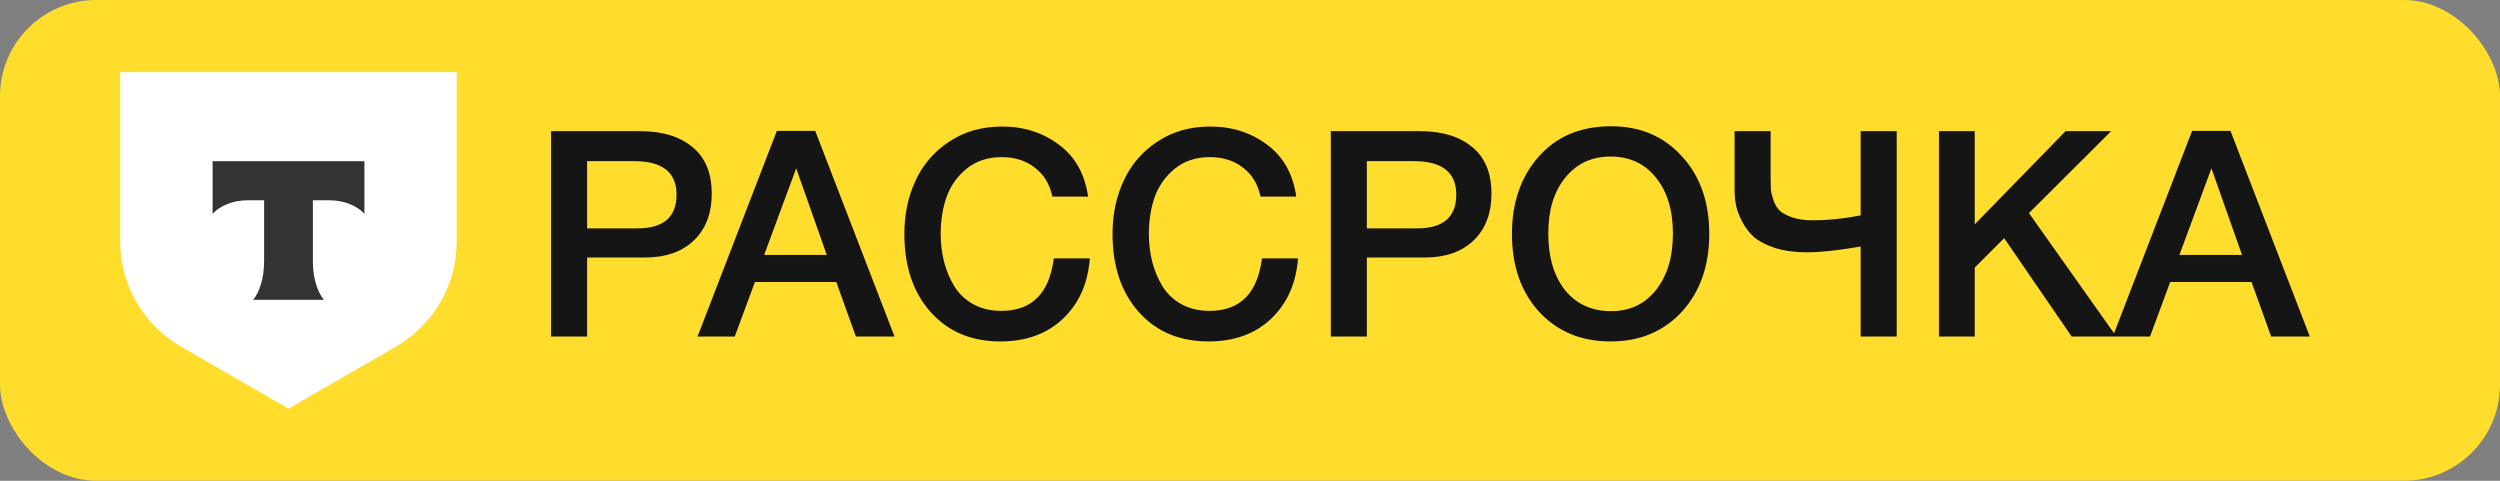
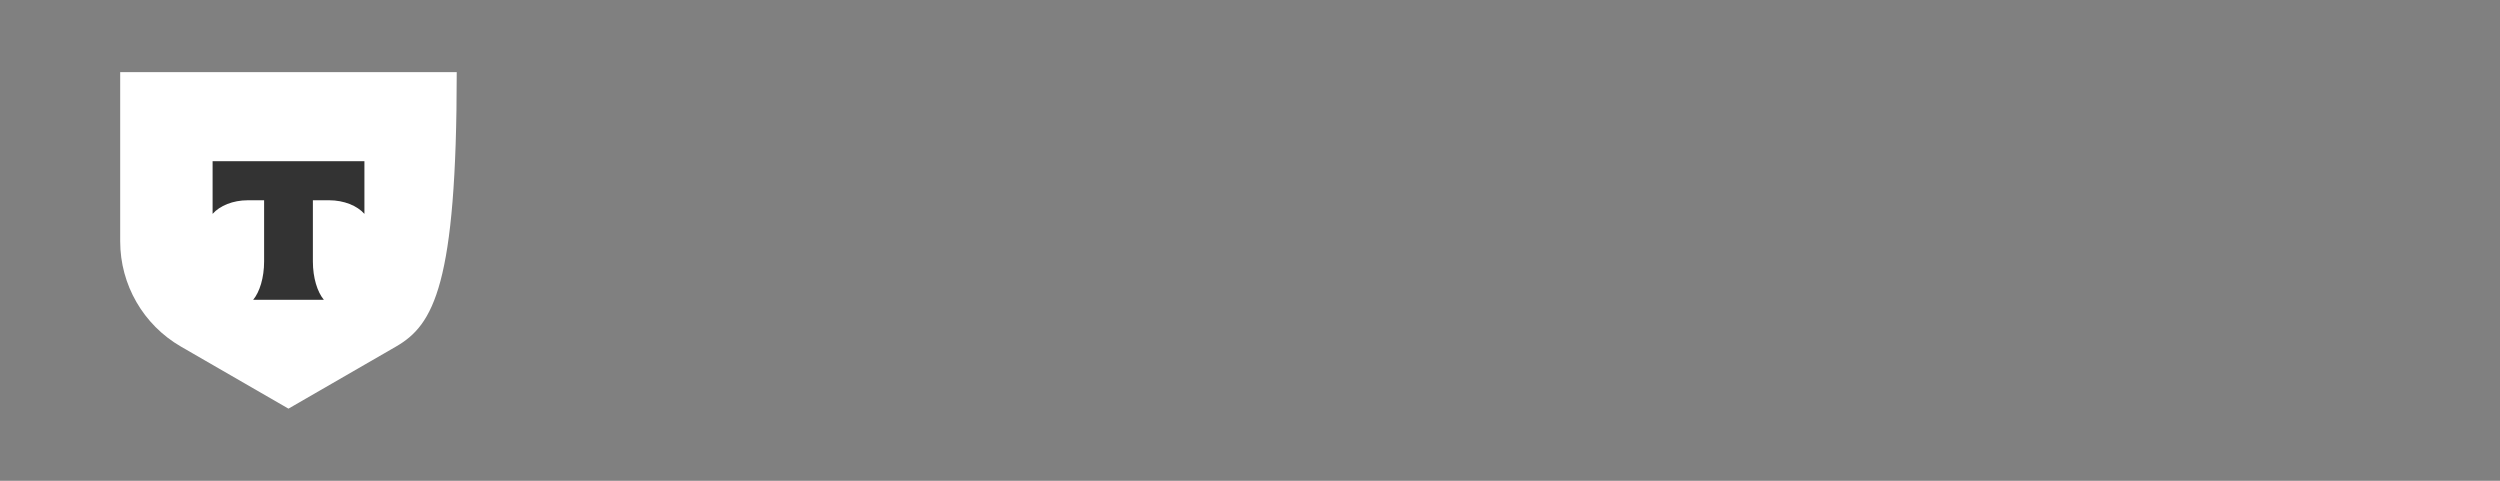
<svg xmlns="http://www.w3.org/2000/svg" width="104" height="20" viewBox="0 0 104 20" fill="none">
  <rect x="0" y="0" width="104" height="20" fill="#808080" stroke="none" />
-   <rect width="104" height="20" rx="4" fill="#FFDD2D" />
-   <path d="M5 3H19V10.042C19 11.847 18.037 13.516 16.474 14.417L12 17L7.525 14.417C5.963 13.514 5 11.847 5 10.042V3Z" fill="white" />
+   <path d="M5 3H19C19 11.847 18.037 13.516 16.474 14.417L12 17L7.525 14.417C5.963 13.514 5 11.847 5 10.042V3Z" fill="white" />
  <path fill-rule="evenodd" clip-rule="evenodd" d="M8.844 6.706V8.897C9.143 8.558 9.687 8.331 10.311 8.331H10.987V10.876C10.987 11.552 10.803 12.146 10.531 12.473H13.473C13.201 12.146 13.016 11.555 13.016 10.879V8.331H13.693C14.314 8.331 14.861 8.56 15.16 8.897V6.706H8.844Z" fill="#333333" />
-   <path d="M22.924 5.456H26.632C27.552 5.456 28.276 5.676 28.804 6.116C29.34 6.548 29.608 7.196 29.608 8.06C29.608 8.876 29.36 9.524 28.864 10.004C28.368 10.476 27.692 10.712 26.836 10.712H24.424V14H22.924V5.456ZM24.424 6.704V9.5H26.512C27.6 9.5 28.144 9.032 28.144 8.096C28.144 7.168 27.556 6.704 26.38 6.704H24.424ZM33.913 5.444L37.213 14H35.605L34.789 11.732H31.405L30.565 14H29.017L32.317 5.444H33.913ZM34.393 10.604L33.121 7.004L31.789 10.604H34.393ZM45.337 10.748C45.257 11.796 44.881 12.636 44.209 13.268C43.545 13.892 42.681 14.204 41.617 14.204C40.409 14.204 39.441 13.796 38.713 12.98C37.985 12.164 37.621 11.08 37.621 9.728C37.621 8.912 37.777 8.172 38.089 7.508C38.401 6.836 38.869 6.296 39.493 5.888C40.117 5.472 40.849 5.264 41.689 5.264C42.593 5.264 43.381 5.516 44.053 6.02C44.725 6.516 45.129 7.236 45.265 8.18H43.777C43.673 7.668 43.433 7.268 43.057 6.98C42.681 6.684 42.217 6.536 41.665 6.536C41.097 6.536 40.613 6.696 40.213 7.016C39.821 7.336 39.541 7.732 39.373 8.204C39.213 8.668 39.133 9.176 39.133 9.728C39.133 10.144 39.181 10.536 39.277 10.904C39.373 11.272 39.517 11.612 39.709 11.924C39.901 12.228 40.161 12.472 40.489 12.656C40.825 12.84 41.213 12.932 41.653 12.932C42.925 12.932 43.653 12.204 43.837 10.748H45.337ZM53.997 10.748C53.917 11.796 53.541 12.636 52.869 13.268C52.205 13.892 51.341 14.204 50.277 14.204C49.069 14.204 48.101 13.796 47.373 12.98C46.645 12.164 46.281 11.08 46.281 9.728C46.281 8.912 46.437 8.172 46.749 7.508C47.061 6.836 47.529 6.296 48.153 5.888C48.777 5.472 49.509 5.264 50.349 5.264C51.253 5.264 52.041 5.516 52.713 6.02C53.385 6.516 53.789 7.236 53.925 8.18H52.437C52.333 7.668 52.093 7.268 51.717 6.98C51.341 6.684 50.877 6.536 50.325 6.536C49.757 6.536 49.273 6.696 48.873 7.016C48.481 7.336 48.201 7.732 48.033 8.204C47.873 8.668 47.793 9.176 47.793 9.728C47.793 10.144 47.841 10.536 47.937 10.904C48.033 11.272 48.177 11.612 48.369 11.924C48.561 12.228 48.821 12.472 49.149 12.656C49.485 12.84 49.873 12.932 50.313 12.932C51.585 12.932 52.313 12.204 52.497 10.748H53.997ZM55.361 5.456H59.069C59.989 5.456 60.714 5.676 61.242 6.116C61.778 6.548 62.045 7.196 62.045 8.06C62.045 8.876 61.797 9.524 61.301 10.004C60.806 10.476 60.13 10.712 59.273 10.712H56.861V14H55.361V5.456ZM56.861 6.704V9.5H58.95C60.038 9.5 60.581 9.032 60.581 8.096C60.581 7.168 59.993 6.704 58.818 6.704H56.861ZM67.025 5.252C68.233 5.252 69.213 5.668 69.965 6.5C70.725 7.324 71.105 8.4 71.105 9.728C71.105 11.056 70.725 12.136 69.965 12.968C69.205 13.792 68.217 14.204 67.001 14.204C65.777 14.204 64.785 13.792 64.025 12.968C63.273 12.144 62.897 11.064 62.897 9.728C62.897 8.432 63.265 7.364 64.001 6.524C64.745 5.676 65.753 5.252 67.025 5.252ZM67.001 6.512C66.217 6.512 65.589 6.804 65.117 7.388C64.645 7.964 64.409 8.736 64.409 9.704C64.409 10.696 64.641 11.484 65.105 12.068C65.577 12.652 66.217 12.944 67.025 12.944C67.801 12.944 68.421 12.652 68.885 12.068C69.357 11.476 69.593 10.692 69.593 9.716C69.593 8.74 69.357 7.964 68.885 7.388C68.421 6.804 67.793 6.512 67.001 6.512ZM77.403 10.256C76.483 10.416 75.735 10.496 75.159 10.496C74.663 10.496 74.223 10.436 73.839 10.316C73.463 10.188 73.171 10.036 72.963 9.86C72.763 9.676 72.599 9.46 72.471 9.212C72.343 8.964 72.259 8.74 72.219 8.54C72.179 8.332 72.159 8.116 72.159 7.892V5.456H73.659V7.436C73.659 7.628 73.663 7.78 73.671 7.892C73.679 8.004 73.715 8.152 73.779 8.336C73.843 8.52 73.931 8.664 74.043 8.768C74.155 8.872 74.327 8.964 74.559 9.044C74.791 9.124 75.071 9.164 75.399 9.164C76.055 9.164 76.723 9.096 77.403 8.96V5.456H78.903V14H77.403V10.256ZM87.825 5.456L84.405 8.864L88.041 14H86.181L83.373 9.908L82.149 11.132V14H80.661V5.456H82.149V9.332L85.929 5.456H87.825ZM92.788 5.444L96.088 14H94.48L93.664 11.732H90.28L89.44 14H87.892L91.192 5.444H92.788ZM93.268 10.604L91.996 7.004L90.664 10.604H93.268Z" fill="#161515" />
</svg>